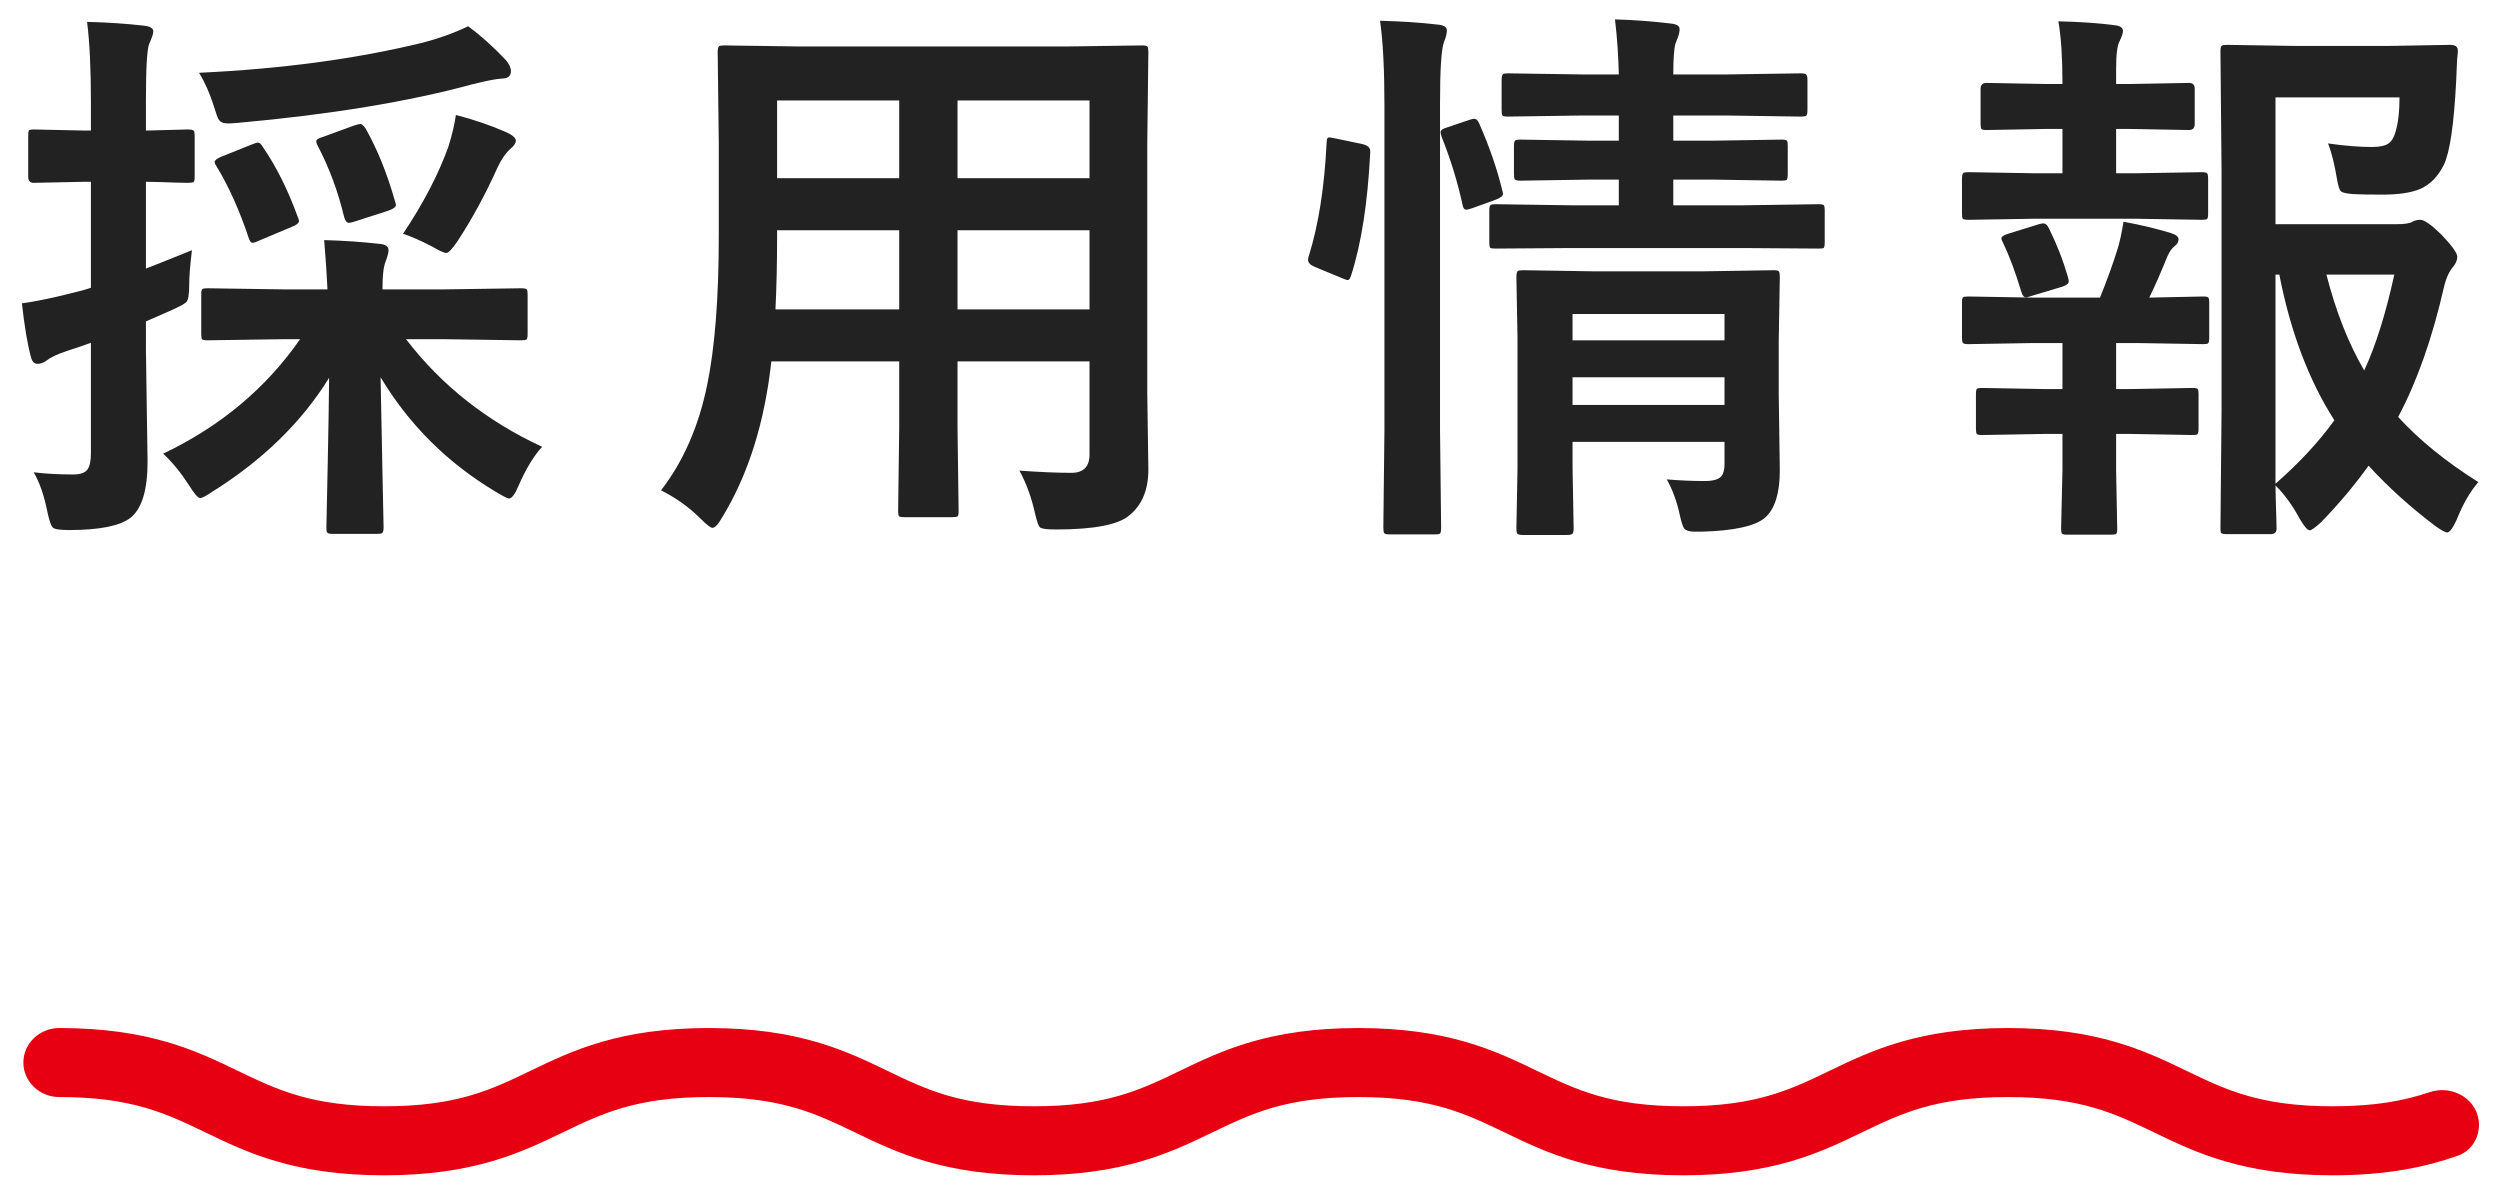
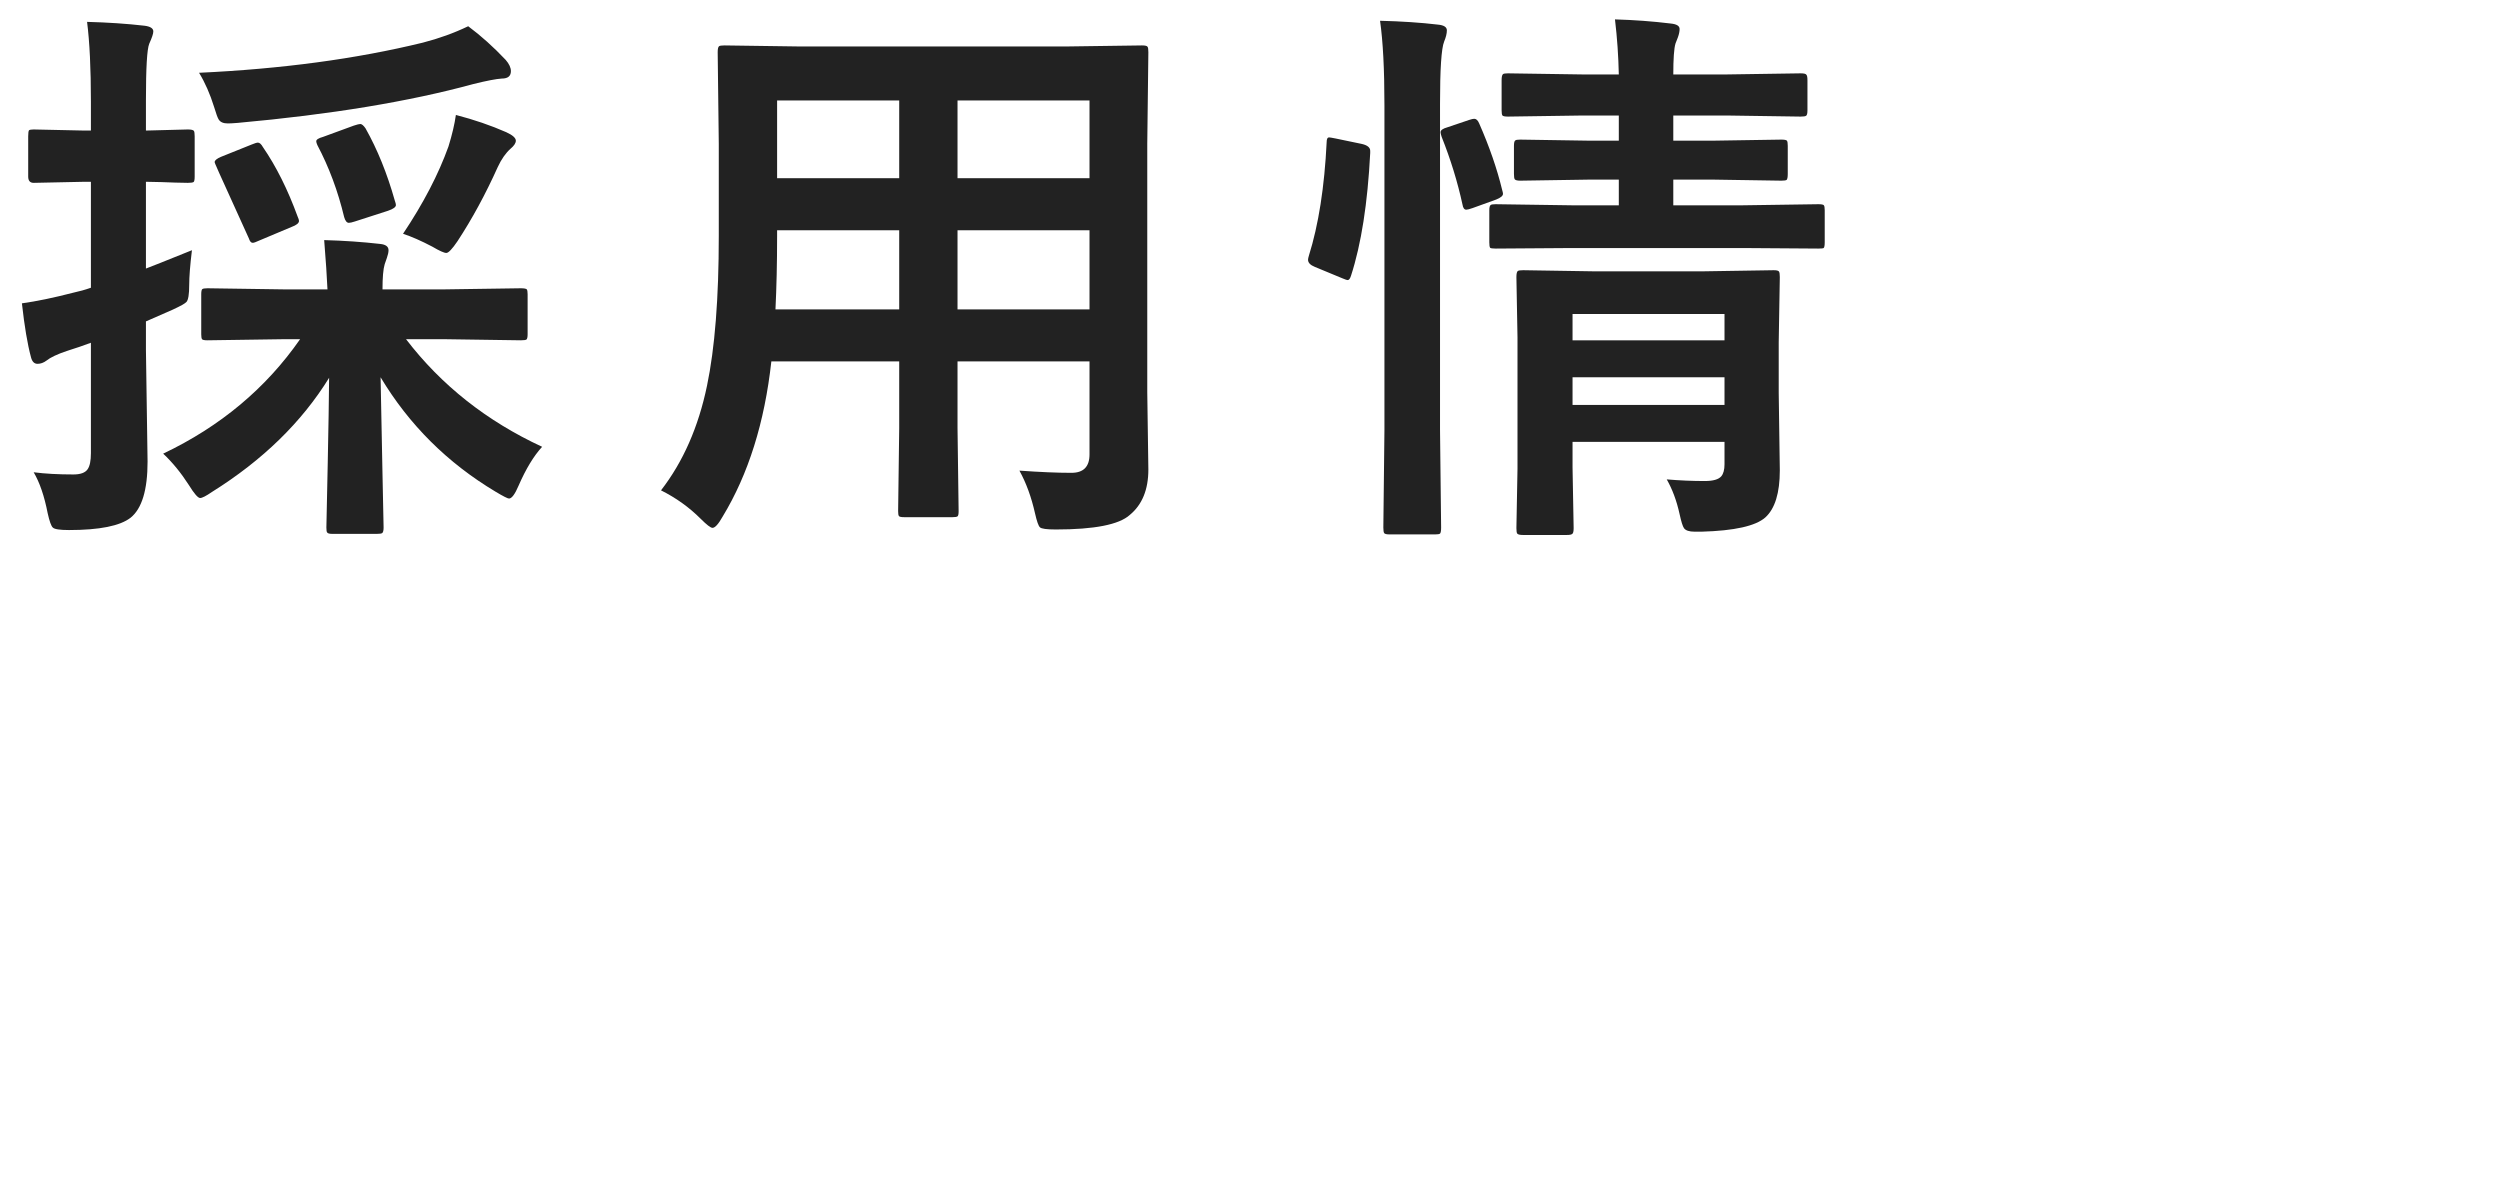
<svg xmlns="http://www.w3.org/2000/svg" width="107" height="51" viewBox="0 0 107 51" fill="none">
-   <path d="M106.074 20.635C105.723 21.033 105.41 21.576 105.137 22.264C104.973 22.616 104.84 22.791 104.738 22.791C104.668 22.791 104.508 22.705 104.258 22.533C103.18 21.721 102.219 20.854 101.375 19.932C100.789 20.752 100.109 21.561 99.336 22.358C99.086 22.584 98.926 22.698 98.856 22.698C98.762 22.698 98.617 22.529 98.422 22.194C98.125 21.639 97.781 21.166 97.391 20.776C97.398 21.237 97.41 21.694 97.426 22.147C97.434 22.444 97.438 22.604 97.438 22.627C97.438 22.783 97.352 22.862 97.18 22.862H95.328C95.188 22.862 95.102 22.846 95.07 22.815C95.047 22.791 95.035 22.729 95.035 22.627L95.082 17.612V7.276L95.035 2.19C95.035 2.057 95.055 1.979 95.094 1.955C95.125 1.932 95.203 1.92 95.328 1.92L98.305 1.967H102.172L104.879 1.92C105.09 1.92 105.195 2.002 105.195 2.166C105.195 2.182 105.195 2.205 105.195 2.237C105.172 2.424 105.156 2.647 105.148 2.905C105.133 3.225 105.125 3.408 105.125 3.455C105.031 5.315 104.855 6.514 104.598 7.053C104.348 7.553 104.012 7.897 103.59 8.084C103.207 8.248 102.668 8.33 101.973 8.33C101.41 8.33 100.988 8.323 100.707 8.307C100.41 8.283 100.234 8.24 100.18 8.178C100.125 8.115 100.074 7.951 100.027 7.686C99.918 7.03 99.789 6.514 99.641 6.139C100.344 6.24 100.969 6.291 101.516 6.291C101.852 6.291 102.09 6.24 102.23 6.139C102.363 6.045 102.461 5.885 102.523 5.658C102.641 5.283 102.699 4.787 102.699 4.17H97.391V9.596H102.547C102.891 9.596 103.117 9.565 103.227 9.502C103.336 9.44 103.457 9.408 103.59 9.408C103.762 9.408 104.066 9.623 104.504 10.053C104.949 10.522 105.172 10.834 105.172 10.991C105.172 11.123 105.117 11.26 105.008 11.401C104.828 11.604 104.691 11.905 104.598 12.303C104.098 14.491 103.445 16.338 102.641 17.846C103.539 18.83 104.684 19.76 106.074 20.635ZM97.391 20.705C98.43 19.791 99.269 18.885 99.91 17.987C98.816 16.276 98.031 14.197 97.555 11.752H97.391V20.705ZM102.477 11.752H99.57C99.977 13.338 100.516 14.705 101.188 15.854C101.68 14.799 102.109 13.432 102.477 11.752ZM87.477 16.651H88.273V14.682H87.043L84.242 14.729C84.109 14.729 84.031 14.709 84.008 14.67C83.984 14.639 83.973 14.561 83.973 14.436V12.947C83.973 12.822 83.988 12.748 84.019 12.725C84.051 12.701 84.125 12.69 84.242 12.69L87.043 12.737H89.879C90.176 12.01 90.43 11.307 90.641 10.627C90.727 10.346 90.809 9.967 90.887 9.49C91.613 9.623 92.285 9.783 92.902 9.971C93.129 10.041 93.242 10.131 93.242 10.241C93.242 10.35 93.188 10.447 93.078 10.533C92.953 10.627 92.848 10.776 92.762 10.979C92.488 11.658 92.231 12.244 91.988 12.737L94.297 12.69C94.422 12.69 94.496 12.705 94.519 12.737C94.543 12.768 94.555 12.838 94.555 12.947V14.436C94.555 14.576 94.539 14.662 94.508 14.694C94.477 14.717 94.406 14.729 94.297 14.729L91.461 14.682H90.57V16.651H91.215L93.84 16.604C93.965 16.604 94.039 16.619 94.062 16.651C94.086 16.682 94.098 16.752 94.098 16.862V18.35C94.098 18.475 94.082 18.553 94.051 18.584C94.027 18.608 93.957 18.619 93.84 18.619L91.215 18.573H90.57V20.131L90.617 22.627C90.617 22.752 90.602 22.826 90.57 22.85C90.539 22.873 90.469 22.885 90.359 22.885H88.484C88.359 22.885 88.281 22.869 88.25 22.838C88.227 22.807 88.215 22.737 88.215 22.627L88.273 20.131V18.573H87.477L84.84 18.619C84.715 18.619 84.637 18.604 84.606 18.573C84.582 18.541 84.57 18.467 84.57 18.35V16.862C84.57 16.737 84.586 16.662 84.617 16.639C84.648 16.616 84.723 16.604 84.84 16.604L87.477 16.651ZM87.066 7.416H88.273V5.518H87.617L85.027 5.565C84.902 5.565 84.828 5.549 84.805 5.518C84.781 5.487 84.769 5.416 84.769 5.307V3.795C84.769 3.631 84.856 3.549 85.027 3.549L87.617 3.596H88.273V3.549C88.273 2.463 88.215 1.584 88.098 0.912C89.059 0.936 89.852 0.99 90.477 1.076C90.734 1.1 90.863 1.182 90.863 1.323C90.863 1.416 90.816 1.561 90.723 1.756C90.621 1.928 90.57 2.326 90.57 2.951V3.596H91.098L93.688 3.549C93.852 3.549 93.934 3.631 93.934 3.795V5.307C93.934 5.479 93.852 5.565 93.688 5.565L91.098 5.518H90.57V7.416H91.391L94.25 7.369C94.375 7.369 94.449 7.389 94.473 7.428C94.496 7.459 94.508 7.537 94.508 7.662V9.151C94.508 9.276 94.492 9.35 94.461 9.373C94.43 9.397 94.359 9.408 94.25 9.408L91.391 9.362H87.066L84.266 9.408C84.125 9.408 84.039 9.393 84.008 9.362C83.984 9.33 83.973 9.26 83.973 9.151V7.662C83.973 7.522 83.992 7.436 84.031 7.405C84.062 7.381 84.141 7.369 84.266 7.369L87.066 7.416ZM85.731 10.393C85.684 10.307 85.66 10.241 85.66 10.194C85.66 10.131 85.754 10.069 85.941 10.006L87.266 9.596C87.344 9.573 87.406 9.561 87.453 9.561C87.547 9.561 87.625 9.627 87.688 9.76C88.023 10.432 88.297 11.131 88.508 11.858C88.531 11.951 88.543 12.014 88.543 12.045C88.543 12.131 88.453 12.205 88.273 12.268L86.949 12.666C86.84 12.705 86.758 12.725 86.703 12.725C86.625 12.725 86.562 12.651 86.516 12.502C86.266 11.666 86.004 10.963 85.731 10.393Z" fill="#222222" />
  <path d="M71.336 20.518C71.891 20.565 72.434 20.588 72.965 20.588C73.316 20.588 73.551 20.522 73.668 20.389C73.762 20.279 73.809 20.108 73.809 19.873V18.912H67.305V20.014L67.352 22.604C67.352 22.744 67.332 22.826 67.293 22.85C67.262 22.881 67.184 22.897 67.059 22.897H65.184C65.051 22.897 64.969 22.877 64.938 22.838C64.914 22.807 64.902 22.729 64.902 22.604L64.949 20.061V14.447L64.902 11.858C64.902 11.717 64.922 11.631 64.961 11.6C64.992 11.576 65.07 11.565 65.195 11.565L68.16 11.612H72.941L75.918 11.565C76.043 11.565 76.117 11.584 76.141 11.623C76.164 11.655 76.176 11.733 76.176 11.858L76.129 14.658V16.803L76.176 20.131C76.176 21.1 75.969 21.772 75.555 22.147C75.141 22.514 74.231 22.717 72.824 22.756C72.668 22.756 72.57 22.756 72.531 22.756C72.297 22.756 72.144 22.705 72.074 22.604C72.019 22.526 71.957 22.326 71.887 22.006C71.762 21.436 71.578 20.94 71.336 20.518ZM67.305 17.33H73.809V16.147H67.305V17.33ZM73.809 13.44H67.305V14.565H73.809V13.44ZM67.269 10.616L64.012 10.639C63.879 10.639 63.801 10.627 63.777 10.604C63.754 10.572 63.742 10.494 63.742 10.369V8.998C63.742 8.873 63.762 8.799 63.801 8.776C63.824 8.752 63.895 8.74 64.012 8.74L67.269 8.787H69.285V7.686H68.09L65.066 7.733C64.941 7.733 64.863 7.713 64.832 7.674C64.809 7.643 64.797 7.565 64.797 7.44V6.244C64.797 6.112 64.816 6.033 64.856 6.01C64.879 5.987 64.949 5.975 65.066 5.975L68.09 6.022H69.285V4.944H67.703L64.539 4.99C64.414 4.99 64.336 4.975 64.305 4.944C64.281 4.912 64.269 4.838 64.269 4.721V3.432C64.269 3.291 64.289 3.205 64.328 3.174C64.352 3.151 64.422 3.139 64.539 3.139L67.703 3.186H69.285C69.269 2.405 69.215 1.619 69.121 0.83C69.941 0.854 70.734 0.912 71.5 1.006C71.758 1.03 71.887 1.108 71.887 1.24C71.887 1.342 71.863 1.459 71.816 1.592C71.754 1.748 71.719 1.838 71.711 1.862C71.648 2.073 71.617 2.514 71.617 3.186H73.926L77.066 3.139C77.207 3.139 77.289 3.158 77.312 3.198C77.344 3.229 77.359 3.307 77.359 3.432V4.721C77.359 4.854 77.34 4.932 77.301 4.955C77.269 4.979 77.191 4.99 77.066 4.99L73.926 4.944H71.617V6.022H73.246L76.246 5.975C76.371 5.975 76.449 5.99 76.481 6.022C76.504 6.053 76.516 6.127 76.516 6.244V7.44C76.516 7.58 76.5 7.666 76.469 7.698C76.438 7.721 76.363 7.733 76.246 7.733L73.246 7.686H71.617V8.787H74.594L77.828 8.74C77.961 8.74 78.039 8.756 78.062 8.787C78.086 8.819 78.098 8.889 78.098 8.998V10.369C78.098 10.51 78.082 10.592 78.051 10.616C78.027 10.631 77.953 10.639 77.828 10.639L74.594 10.616H67.269ZM59.066 0.889C59.988 0.912 60.812 0.967 61.539 1.053C61.797 1.076 61.926 1.158 61.926 1.299C61.926 1.432 61.887 1.592 61.809 1.78C61.691 2.069 61.633 2.955 61.633 4.44V18.385L61.68 22.58C61.68 22.721 61.664 22.807 61.633 22.838C61.602 22.862 61.531 22.873 61.422 22.873H59.477C59.344 22.873 59.266 22.854 59.242 22.815C59.219 22.783 59.207 22.705 59.207 22.58L59.254 18.408V4.51C59.254 2.971 59.191 1.764 59.066 0.889ZM57.168 5.928L58.293 6.162C58.527 6.217 58.645 6.315 58.645 6.455C58.645 6.479 58.645 6.51 58.645 6.549C58.535 8.698 58.262 10.447 57.824 11.799C57.785 11.924 57.738 11.987 57.684 11.987C57.645 11.987 57.562 11.959 57.438 11.905L56.277 11.424C56.082 11.346 55.984 11.244 55.984 11.119C55.984 11.08 55.996 11.022 56.02 10.944C56.434 9.623 56.688 8.002 56.781 6.08C56.781 5.948 56.816 5.881 56.887 5.881C56.918 5.881 57.012 5.897 57.168 5.928ZM62.887 5.131C62.98 5.1 63.051 5.084 63.098 5.084C63.184 5.084 63.254 5.151 63.309 5.283C63.746 6.276 64.074 7.225 64.293 8.131C64.316 8.209 64.328 8.264 64.328 8.295C64.328 8.381 64.231 8.463 64.035 8.541L63.027 8.905C62.895 8.951 62.805 8.975 62.758 8.975C62.672 8.975 62.617 8.901 62.594 8.752C62.383 7.783 62.086 6.819 61.703 5.858C61.672 5.764 61.656 5.698 61.656 5.658C61.656 5.573 61.754 5.502 61.949 5.448L62.887 5.131Z" fill="#222222" />
  <path d="M43.631 20.143C44.506 20.205 45.248 20.237 45.857 20.237C46.373 20.237 46.631 19.975 46.631 19.451V15.467H40.982V18.326L41.029 21.877C41.029 22.002 41.014 22.076 40.982 22.1C40.951 22.123 40.881 22.135 40.772 22.135H38.697C38.572 22.135 38.498 22.119 38.475 22.088C38.451 22.057 38.44 21.987 38.44 21.877L38.486 18.326V15.467H33.014C32.725 18.084 32.029 20.299 30.928 22.112C30.748 22.432 30.604 22.592 30.494 22.592C30.416 22.592 30.248 22.463 29.99 22.205C29.498 21.713 28.932 21.307 28.291 20.987C29.236 19.768 29.893 18.276 30.26 16.51C30.596 14.901 30.764 12.764 30.764 10.1V6.162L30.717 2.237C30.717 2.096 30.736 2.01 30.775 1.979C30.807 1.955 30.885 1.944 31.01 1.944L34.291 1.99H45.576L48.881 1.944C49.014 1.944 49.092 1.963 49.115 2.002C49.139 2.033 49.15 2.112 49.15 2.237L49.103 6.162V16.791L49.15 20.096C49.15 20.955 48.885 21.604 48.353 22.041C47.893 22.455 46.838 22.662 45.19 22.662C44.799 22.662 44.572 22.631 44.51 22.569C44.447 22.514 44.377 22.315 44.299 21.971C44.143 21.276 43.92 20.666 43.631 20.143ZM40.982 13.241H46.631V9.854H40.982V13.241ZM46.631 4.299H40.982V7.627H46.631V4.299ZM33.19 13.241H38.486V9.854H33.26V10.123C33.26 11.264 33.236 12.303 33.19 13.241ZM33.26 7.627H38.486V4.299H33.26V7.627Z" fill="#222222" />
-   <path d="M12.117 14.518L8.883 14.565C8.75 14.565 8.672 14.549 8.648 14.518C8.625 14.487 8.613 14.416 8.613 14.307V12.596C8.613 12.471 8.629 12.397 8.66 12.373C8.691 12.35 8.766 12.338 8.883 12.338L12.117 12.385H14.016C13.992 11.846 13.945 11.143 13.875 10.276C14.711 10.299 15.508 10.354 16.266 10.44C16.508 10.463 16.629 10.553 16.629 10.709C16.629 10.795 16.605 10.905 16.559 11.037C16.504 11.186 16.473 11.276 16.465 11.307C16.402 11.518 16.371 11.877 16.371 12.385H19.055L22.289 12.338C22.43 12.338 22.516 12.354 22.547 12.385C22.57 12.416 22.582 12.487 22.582 12.596V14.307C22.582 14.424 22.566 14.498 22.535 14.53C22.504 14.553 22.422 14.565 22.289 14.565L19.055 14.518H17.379C18.887 16.487 20.828 18.022 23.203 19.123C22.844 19.514 22.508 20.069 22.195 20.787C22.039 21.154 21.902 21.338 21.785 21.338C21.73 21.338 21.539 21.241 21.211 21.045C19.148 19.811 17.508 18.178 16.289 16.147C16.305 17.108 16.332 18.491 16.371 20.295C16.402 21.662 16.418 22.424 16.418 22.58C16.418 22.705 16.398 22.783 16.359 22.815C16.328 22.838 16.25 22.85 16.125 22.85H14.227C14.102 22.85 14.027 22.83 14.004 22.791C13.98 22.768 13.969 22.698 13.969 22.58C13.969 22.455 13.988 21.537 14.027 19.826C14.059 18.295 14.078 17.076 14.086 16.17C12.914 18.069 11.242 19.698 9.07 21.057C8.82 21.229 8.652 21.315 8.566 21.315C8.473 21.315 8.312 21.131 8.086 20.764C7.75 20.241 7.383 19.791 6.984 19.416C9.43 18.252 11.383 16.619 12.844 14.518H12.117ZM1.441 20.213C1.926 20.276 2.492 20.307 3.141 20.307C3.445 20.307 3.648 20.233 3.75 20.084C3.844 19.951 3.891 19.721 3.891 19.393V14.67C3.578 14.787 3.234 14.905 2.859 15.022C2.445 15.162 2.156 15.299 1.992 15.432C1.867 15.526 1.738 15.572 1.605 15.572C1.465 15.572 1.371 15.475 1.324 15.28C1.176 14.733 1.047 13.967 0.938 12.983C1.562 12.897 2.297 12.744 3.141 12.526C3.398 12.471 3.648 12.401 3.891 12.315V7.78H3.621L1.441 7.826C1.285 7.826 1.207 7.737 1.207 7.557V5.834C1.207 5.694 1.219 5.608 1.242 5.576C1.273 5.553 1.34 5.541 1.441 5.541L3.621 5.588H3.891V4.346C3.891 2.932 3.836 1.795 3.727 0.936C4.609 0.959 5.426 1.014 6.176 1.1C6.434 1.131 6.562 1.213 6.562 1.346C6.562 1.44 6.504 1.615 6.387 1.873C6.293 2.1 6.246 2.908 6.246 4.299V5.588L8.039 5.541C8.18 5.541 8.266 5.561 8.297 5.6C8.32 5.631 8.332 5.709 8.332 5.834V7.557C8.332 7.69 8.316 7.768 8.285 7.791C8.246 7.815 8.164 7.826 8.039 7.826L7.5 7.815C7.133 7.799 6.715 7.787 6.246 7.78V11.494C6.418 11.432 7.074 11.17 8.215 10.709C8.137 11.35 8.098 11.846 8.098 12.197C8.098 12.596 8.059 12.838 7.98 12.924C7.926 12.987 7.73 13.096 7.395 13.252L6.246 13.756V14.975L6.316 19.756C6.316 20.967 6.074 21.768 5.59 22.158C5.137 22.51 4.258 22.686 2.953 22.686C2.562 22.686 2.332 22.651 2.262 22.58C2.191 22.518 2.117 22.311 2.039 21.959C1.898 21.233 1.699 20.651 1.441 20.213ZM20.039 1.123C20.586 1.53 21.121 2.01 21.645 2.565C21.793 2.737 21.867 2.897 21.867 3.045C21.867 3.256 21.738 3.362 21.48 3.362C21.238 3.377 20.832 3.455 20.262 3.596C17.52 4.346 14.156 4.901 10.172 5.26C9.977 5.276 9.836 5.283 9.75 5.283C9.562 5.283 9.434 5.229 9.363 5.119C9.316 5.049 9.25 4.869 9.164 4.58C8.992 4.026 8.777 3.537 8.52 3.115C12.051 2.951 15.242 2.522 18.094 1.826C18.789 1.647 19.438 1.412 20.039 1.123ZM17.25 10.006C18.117 8.709 18.766 7.463 19.195 6.268C19.352 5.76 19.457 5.311 19.512 4.92C20.293 5.123 21.012 5.369 21.668 5.658C21.941 5.783 22.078 5.905 22.078 6.022C22.078 6.123 22.004 6.237 21.855 6.362C21.645 6.549 21.461 6.811 21.305 7.147C20.781 8.311 20.207 9.369 19.582 10.322C19.355 10.658 19.195 10.826 19.102 10.826C19.008 10.826 18.809 10.737 18.504 10.557C18.027 10.307 17.609 10.123 17.25 10.006ZM11.25 6.291C11.82 7.119 12.316 8.112 12.738 9.268C12.777 9.354 12.797 9.416 12.797 9.455C12.797 9.549 12.691 9.635 12.48 9.713L11.086 10.299C10.953 10.362 10.863 10.393 10.816 10.393C10.746 10.393 10.691 10.33 10.652 10.205C10.254 9.01 9.793 7.983 9.27 7.123C9.215 7.045 9.188 6.983 9.188 6.936C9.188 6.865 9.277 6.791 9.457 6.713L10.77 6.186C10.902 6.131 10.992 6.104 11.039 6.104C11.109 6.104 11.18 6.166 11.25 6.291ZM15.645 5.494C16.152 6.393 16.57 7.424 16.898 8.588C16.93 8.674 16.945 8.737 16.945 8.776C16.945 8.862 16.832 8.944 16.605 9.022L15.188 9.479C15.07 9.518 14.984 9.537 14.93 9.537C14.844 9.537 14.777 9.455 14.73 9.291C14.465 8.182 14.082 7.155 13.582 6.209C13.551 6.139 13.535 6.084 13.535 6.045C13.535 5.975 13.633 5.912 13.828 5.858L15.141 5.377C15.281 5.33 15.375 5.307 15.422 5.307C15.484 5.307 15.559 5.369 15.645 5.494Z" fill="#222222" />
-   <path d="M92.201 48.471C93.983 49.33 96.002 50.303 99.841 50.303C102.189 50.303 103.856 49.939 105.205 49.46C105.755 49.265 106.1 48.731 106.1 48.148C106.1 47.075 104.991 46.403 103.975 46.748C102.91 47.109 101.657 47.349 99.841 47.349C96.731 47.349 95.272 46.646 93.583 45.832L93.582 45.832L93.582 45.831C91.8 44.973 89.781 44 85.941 44C82.102 44 80.082 44.973 78.301 45.831L78.3 45.832L78.3 45.832C76.61 46.646 75.151 47.349 72.041 47.349C68.932 47.349 67.472 46.646 65.783 45.832L65.782 45.832L65.782 45.831C64 44.973 61.981 44 58.141 44C54.301 44 52.282 44.973 50.5 45.831L50.5 45.832L50.499 45.832C48.81 46.646 47.351 47.349 44.241 47.349C41.131 47.349 39.671 46.646 37.982 45.832L37.982 45.832L37.981 45.831C36.2 44.973 34.18 44 30.34 44C26.5 44 24.481 44.973 22.699 45.832L22.699 45.832L22.699 45.832C21.009 46.646 19.55 47.349 16.44 47.349C13.33 47.349 11.871 46.646 10.181 45.832L10.181 45.832L10.18 45.831C8.399 44.973 6.379 44 2.54 44C1.689 44 1 44.661 1 45.477C1 46.292 1.689 46.954 2.54 46.954C5.65 46.954 7.109 47.657 8.798 48.471L8.799 48.471L8.799 48.471C10.581 49.33 12.6 50.303 16.44 50.303C20.28 50.303 22.3 49.329 24.081 48.471L24.081 48.471L24.081 48.471C25.771 47.657 27.23 46.954 30.34 46.954C33.45 46.954 34.91 47.657 36.599 48.471L36.599 48.471L36.6 48.471C38.382 49.33 40.401 50.303 44.241 50.303C48.081 50.303 50.1 49.33 51.882 48.471L51.882 48.471L51.882 48.471C53.572 47.657 55.031 46.954 58.141 46.954C61.251 46.954 62.71 47.657 64.4 48.471L64.4 48.471L64.401 48.471C66.182 49.33 68.202 50.303 72.041 50.303C75.881 50.303 77.9 49.33 79.682 48.471L79.683 48.471L79.683 48.471C81.373 47.657 82.832 46.954 85.941 46.954C89.051 46.954 90.511 47.657 92.2 48.471L92.2 48.471L92.201 48.471Z" fill="#E60012" />
+   <path d="M12.117 14.518L8.883 14.565C8.75 14.565 8.672 14.549 8.648 14.518C8.625 14.487 8.613 14.416 8.613 14.307V12.596C8.613 12.471 8.629 12.397 8.66 12.373C8.691 12.35 8.766 12.338 8.883 12.338L12.117 12.385H14.016C13.992 11.846 13.945 11.143 13.875 10.276C14.711 10.299 15.508 10.354 16.266 10.44C16.508 10.463 16.629 10.553 16.629 10.709C16.629 10.795 16.605 10.905 16.559 11.037C16.504 11.186 16.473 11.276 16.465 11.307C16.402 11.518 16.371 11.877 16.371 12.385H19.055L22.289 12.338C22.43 12.338 22.516 12.354 22.547 12.385C22.57 12.416 22.582 12.487 22.582 12.596V14.307C22.582 14.424 22.566 14.498 22.535 14.53C22.504 14.553 22.422 14.565 22.289 14.565L19.055 14.518H17.379C18.887 16.487 20.828 18.022 23.203 19.123C22.844 19.514 22.508 20.069 22.195 20.787C22.039 21.154 21.902 21.338 21.785 21.338C21.73 21.338 21.539 21.241 21.211 21.045C19.148 19.811 17.508 18.178 16.289 16.147C16.305 17.108 16.332 18.491 16.371 20.295C16.402 21.662 16.418 22.424 16.418 22.58C16.418 22.705 16.398 22.783 16.359 22.815C16.328 22.838 16.25 22.85 16.125 22.85H14.227C14.102 22.85 14.027 22.83 14.004 22.791C13.98 22.768 13.969 22.698 13.969 22.58C13.969 22.455 13.988 21.537 14.027 19.826C14.059 18.295 14.078 17.076 14.086 16.17C12.914 18.069 11.242 19.698 9.07 21.057C8.82 21.229 8.652 21.315 8.566 21.315C8.473 21.315 8.312 21.131 8.086 20.764C7.75 20.241 7.383 19.791 6.984 19.416C9.43 18.252 11.383 16.619 12.844 14.518H12.117ZM1.441 20.213C1.926 20.276 2.492 20.307 3.141 20.307C3.445 20.307 3.648 20.233 3.75 20.084C3.844 19.951 3.891 19.721 3.891 19.393V14.67C3.578 14.787 3.234 14.905 2.859 15.022C2.445 15.162 2.156 15.299 1.992 15.432C1.867 15.526 1.738 15.572 1.605 15.572C1.465 15.572 1.371 15.475 1.324 15.28C1.176 14.733 1.047 13.967 0.938 12.983C1.562 12.897 2.297 12.744 3.141 12.526C3.398 12.471 3.648 12.401 3.891 12.315V7.78H3.621L1.441 7.826C1.285 7.826 1.207 7.737 1.207 7.557V5.834C1.207 5.694 1.219 5.608 1.242 5.576C1.273 5.553 1.34 5.541 1.441 5.541L3.621 5.588H3.891V4.346C3.891 2.932 3.836 1.795 3.727 0.936C4.609 0.959 5.426 1.014 6.176 1.1C6.434 1.131 6.562 1.213 6.562 1.346C6.562 1.44 6.504 1.615 6.387 1.873C6.293 2.1 6.246 2.908 6.246 4.299V5.588L8.039 5.541C8.18 5.541 8.266 5.561 8.297 5.6C8.32 5.631 8.332 5.709 8.332 5.834V7.557C8.332 7.69 8.316 7.768 8.285 7.791C8.246 7.815 8.164 7.826 8.039 7.826L7.5 7.815C7.133 7.799 6.715 7.787 6.246 7.78V11.494C6.418 11.432 7.074 11.17 8.215 10.709C8.137 11.35 8.098 11.846 8.098 12.197C8.098 12.596 8.059 12.838 7.98 12.924C7.926 12.987 7.73 13.096 7.395 13.252L6.246 13.756V14.975L6.316 19.756C6.316 20.967 6.074 21.768 5.59 22.158C5.137 22.51 4.258 22.686 2.953 22.686C2.562 22.686 2.332 22.651 2.262 22.58C2.191 22.518 2.117 22.311 2.039 21.959C1.898 21.233 1.699 20.651 1.441 20.213ZM20.039 1.123C20.586 1.53 21.121 2.01 21.645 2.565C21.793 2.737 21.867 2.897 21.867 3.045C21.867 3.256 21.738 3.362 21.48 3.362C21.238 3.377 20.832 3.455 20.262 3.596C17.52 4.346 14.156 4.901 10.172 5.26C9.977 5.276 9.836 5.283 9.75 5.283C9.562 5.283 9.434 5.229 9.363 5.119C9.316 5.049 9.25 4.869 9.164 4.58C8.992 4.026 8.777 3.537 8.52 3.115C12.051 2.951 15.242 2.522 18.094 1.826C18.789 1.647 19.438 1.412 20.039 1.123ZM17.25 10.006C18.117 8.709 18.766 7.463 19.195 6.268C19.352 5.76 19.457 5.311 19.512 4.92C20.293 5.123 21.012 5.369 21.668 5.658C21.941 5.783 22.078 5.905 22.078 6.022C22.078 6.123 22.004 6.237 21.855 6.362C21.645 6.549 21.461 6.811 21.305 7.147C20.781 8.311 20.207 9.369 19.582 10.322C19.355 10.658 19.195 10.826 19.102 10.826C19.008 10.826 18.809 10.737 18.504 10.557C18.027 10.307 17.609 10.123 17.25 10.006ZM11.25 6.291C11.82 7.119 12.316 8.112 12.738 9.268C12.777 9.354 12.797 9.416 12.797 9.455C12.797 9.549 12.691 9.635 12.48 9.713L11.086 10.299C10.953 10.362 10.863 10.393 10.816 10.393C10.746 10.393 10.691 10.33 10.652 10.205C9.215 7.045 9.188 6.983 9.188 6.936C9.188 6.865 9.277 6.791 9.457 6.713L10.77 6.186C10.902 6.131 10.992 6.104 11.039 6.104C11.109 6.104 11.18 6.166 11.25 6.291ZM15.645 5.494C16.152 6.393 16.57 7.424 16.898 8.588C16.93 8.674 16.945 8.737 16.945 8.776C16.945 8.862 16.832 8.944 16.605 9.022L15.188 9.479C15.07 9.518 14.984 9.537 14.93 9.537C14.844 9.537 14.777 9.455 14.73 9.291C14.465 8.182 14.082 7.155 13.582 6.209C13.551 6.139 13.535 6.084 13.535 6.045C13.535 5.975 13.633 5.912 13.828 5.858L15.141 5.377C15.281 5.33 15.375 5.307 15.422 5.307C15.484 5.307 15.559 5.369 15.645 5.494Z" fill="#222222" />
</svg>